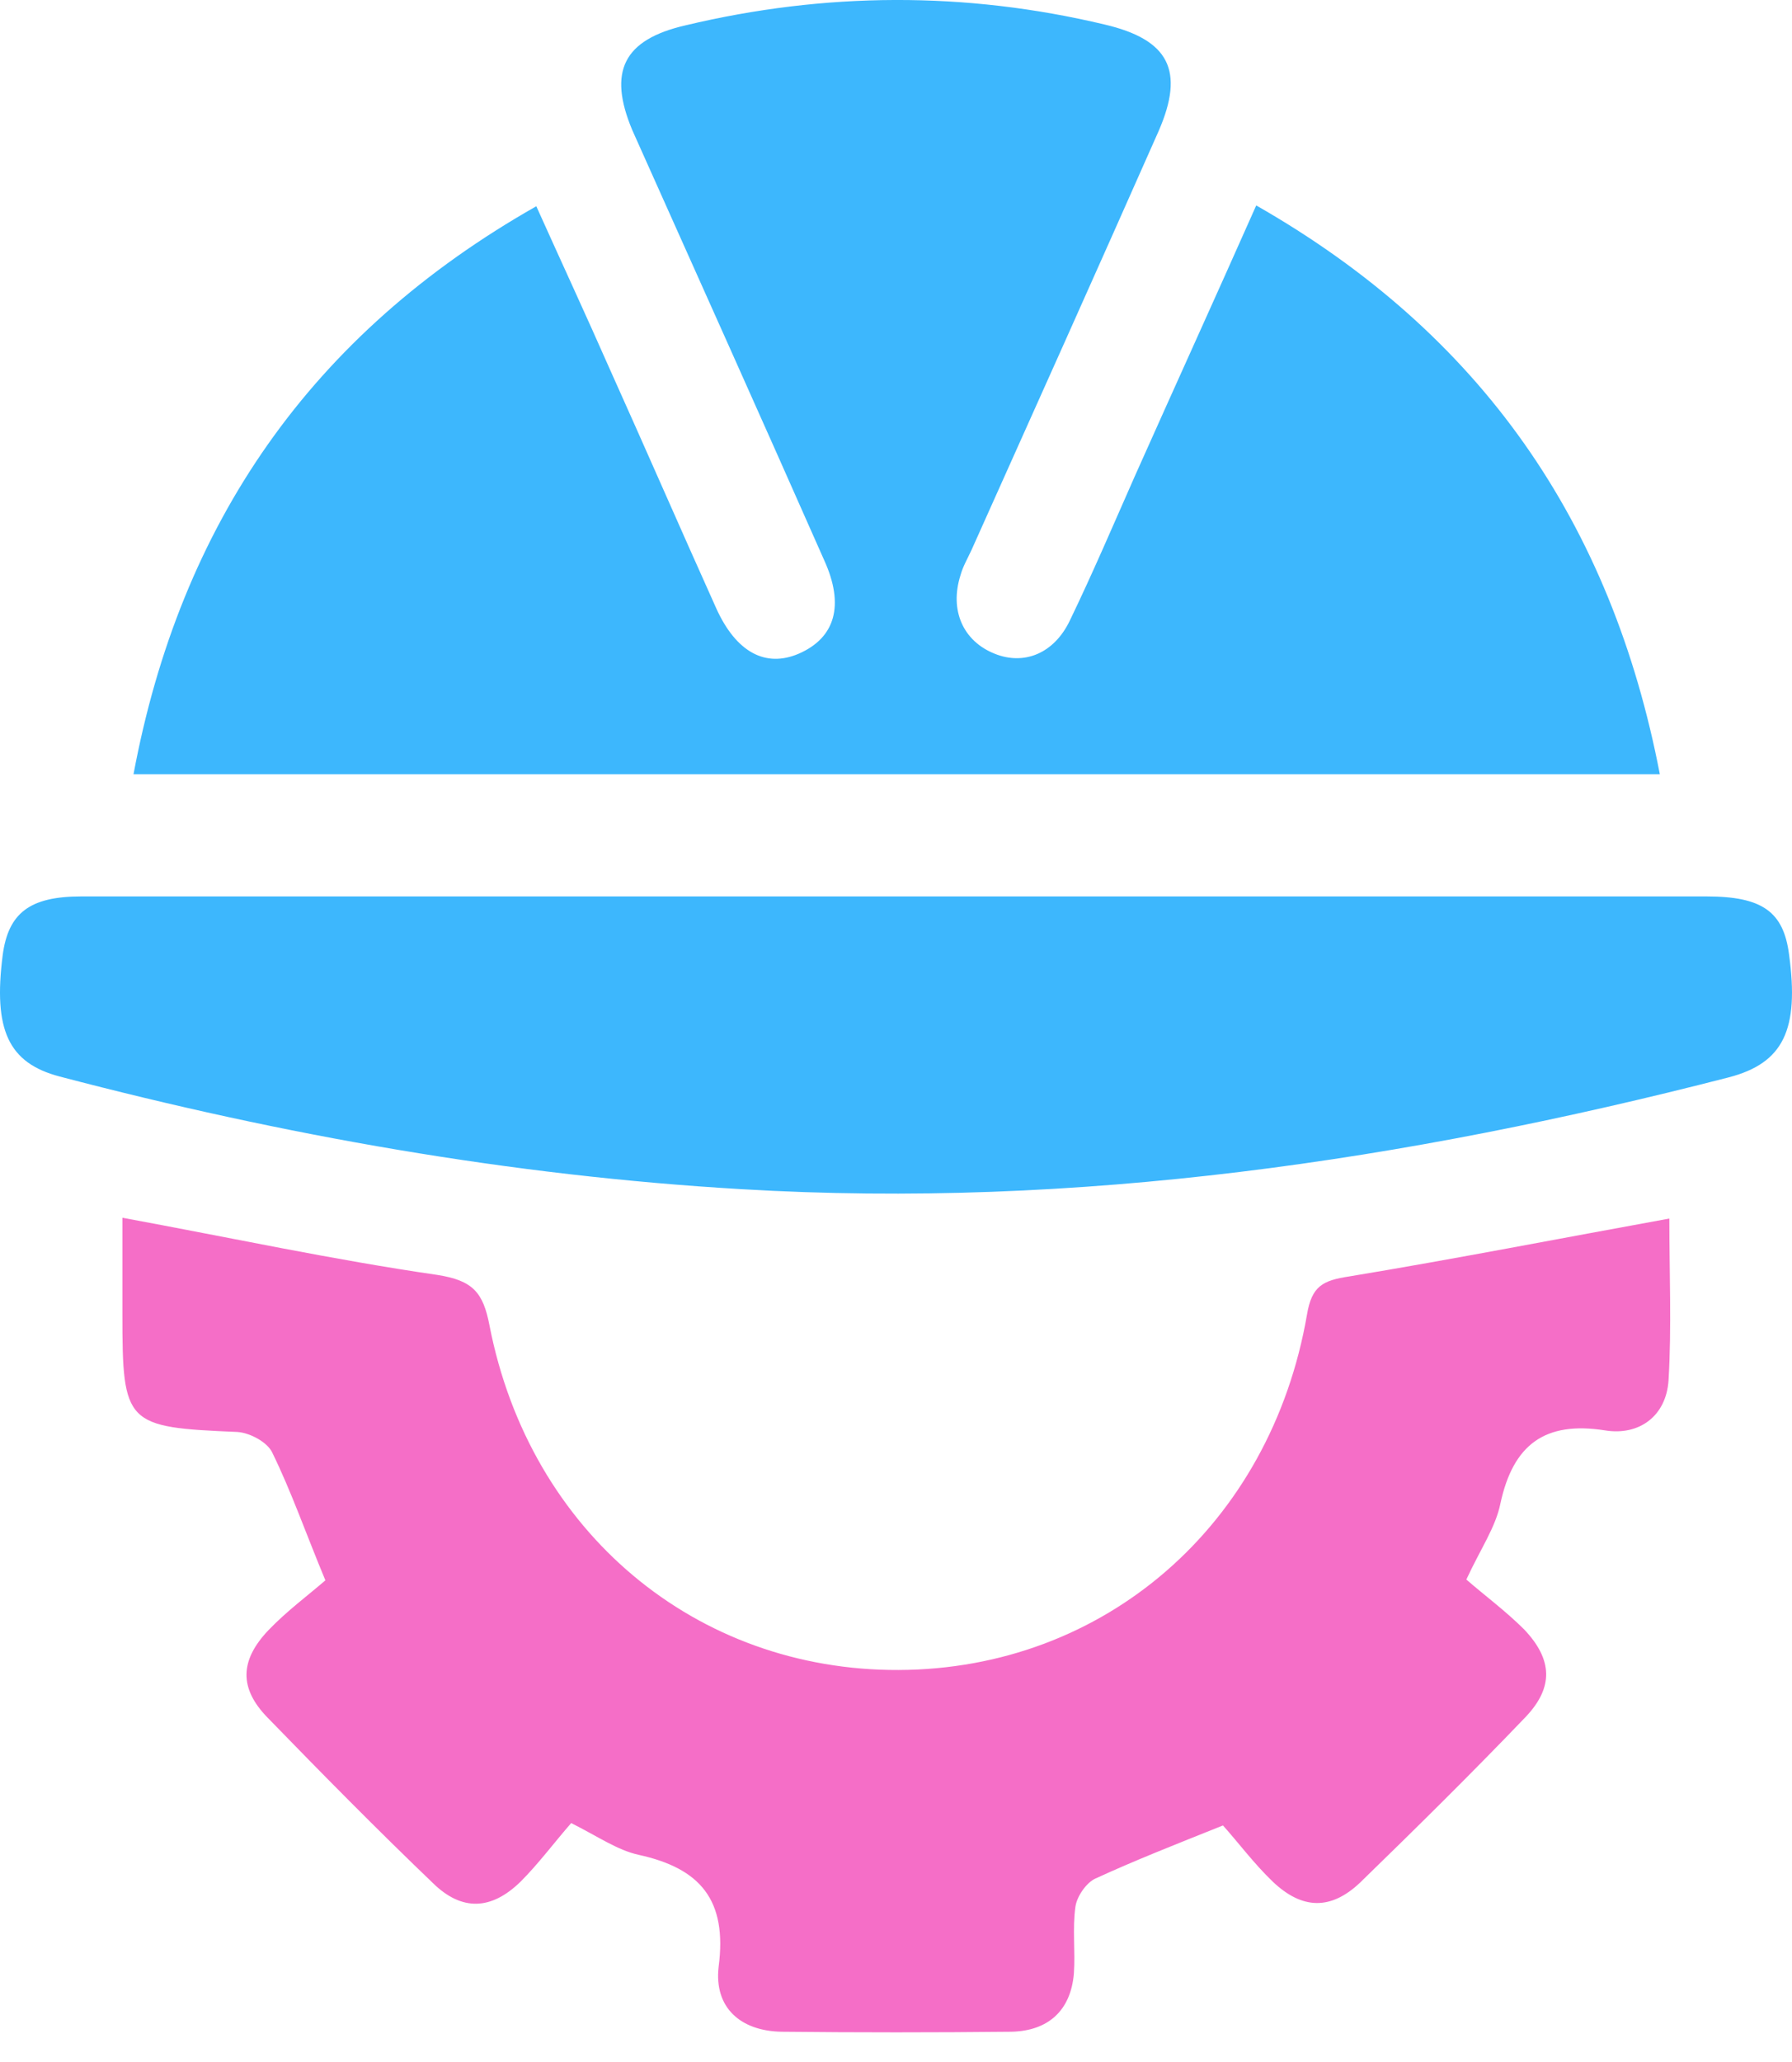
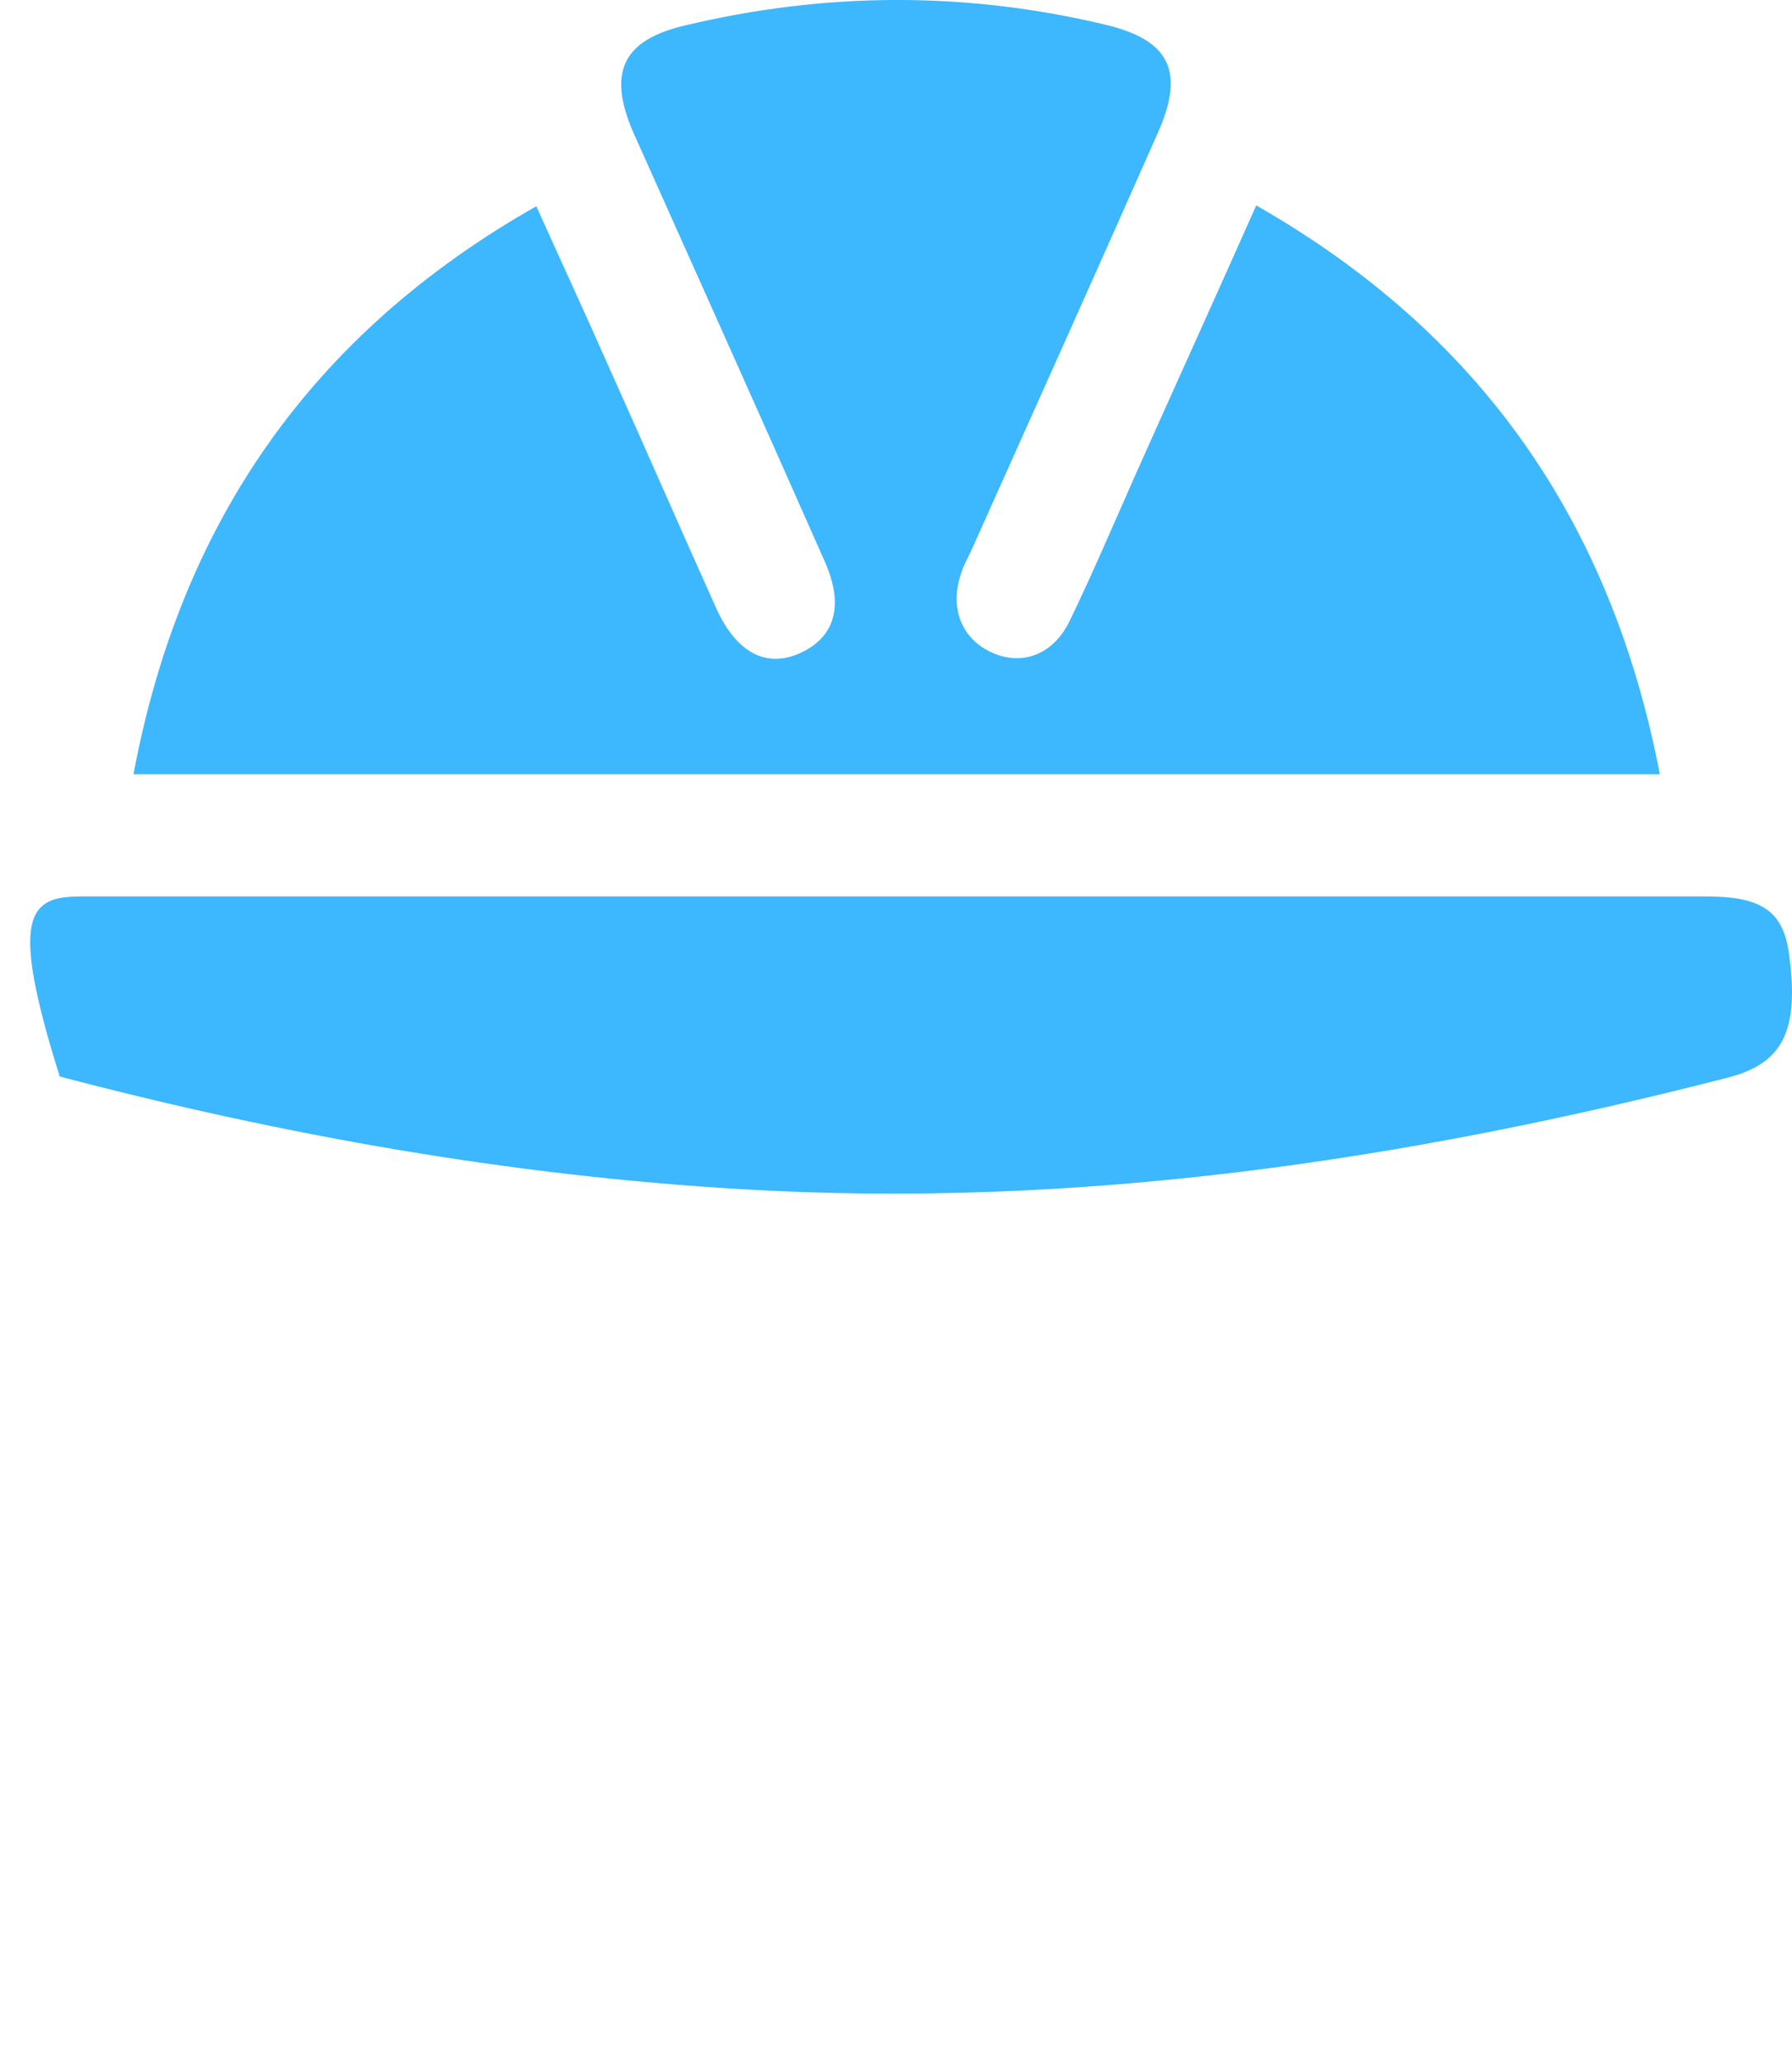
<svg xmlns="http://www.w3.org/2000/svg" width="40" height="46" viewBox="0 0 40 46" fill="none">
  <path d="M28.041 4.583C33.068 7.451 35.97 11.663 37.05 17.273C25.67 17.273 14.378 17.273 2.98 17.273C4.025 11.68 6.945 7.451 11.971 4.601C12.537 5.858 13.086 7.043 13.617 8.247C14.414 10.017 15.192 11.804 15.989 13.574C16.431 14.548 17.086 14.902 17.829 14.583C18.643 14.229 18.856 13.503 18.396 12.495C16.98 9.291 15.546 6.105 14.113 2.902C13.564 1.592 13.918 0.885 15.299 0.566C18.413 -0.177 21.546 -0.195 24.661 0.548C26.094 0.885 26.448 1.575 25.864 2.92C24.484 6.035 23.086 9.15 21.688 12.264C21.599 12.459 21.493 12.636 21.44 12.831C21.192 13.61 21.493 14.3 22.201 14.583C22.856 14.848 23.528 14.583 23.882 13.84C24.395 12.778 24.855 11.698 25.333 10.618C26.218 8.636 27.121 6.654 28.041 4.583Z" fill="#3DB7FD" />
-   <path d="M37.262 27.184C37.262 28.405 37.315 29.609 37.244 30.795C37.191 31.591 36.589 32.033 35.828 31.91C34.483 31.697 33.775 32.228 33.492 33.538C33.386 34.069 33.05 34.547 32.731 35.237C33.138 35.591 33.616 35.945 34.023 36.352C34.66 37.024 34.678 37.644 34.058 38.299C32.855 39.555 31.616 40.776 30.359 41.998C29.705 42.617 29.067 42.599 28.413 41.98C27.988 41.573 27.634 41.095 27.298 40.723C26.236 41.148 25.333 41.502 24.448 41.909C24.253 41.998 24.041 42.298 24.006 42.529C23.935 43.024 24.006 43.537 23.97 44.033C23.899 44.847 23.404 45.307 22.572 45.325C20.855 45.343 19.156 45.343 17.44 45.325C16.537 45.307 15.935 44.794 16.041 43.874C16.236 42.387 15.634 41.679 14.254 41.378C13.776 41.272 13.351 40.971 12.75 40.67C12.378 41.095 12.024 41.573 11.617 41.98C10.962 42.617 10.307 42.635 9.67 42.015C8.414 40.812 7.192 39.573 5.971 38.316C5.334 37.662 5.352 37.042 5.989 36.37C6.396 35.945 6.874 35.591 7.263 35.255C6.821 34.193 6.502 33.272 6.077 32.405C5.971 32.175 5.582 31.963 5.299 31.945C2.803 31.839 2.732 31.786 2.732 29.308C2.732 28.6 2.732 27.91 2.732 27.166C5.139 27.609 7.44 28.105 9.759 28.441C10.555 28.565 10.785 28.83 10.927 29.573C11.829 34.193 15.546 37.272 20.059 37.255C24.643 37.237 28.36 34.033 29.174 29.326C29.28 28.689 29.528 28.565 30.112 28.476C32.465 28.087 34.819 27.627 37.262 27.184Z" fill="#F56EC7" />
-   <path d="M20.041 19.998C26.059 19.998 32.076 19.998 38.093 19.998C39.332 19.998 39.81 20.335 39.934 21.291C40.164 22.972 39.81 23.715 38.589 24.034C31.368 25.892 24.041 26.972 16.555 26.529C11.404 26.228 6.325 25.326 1.334 24.016C0.184 23.715 -0.153 22.972 0.06 21.308C0.184 20.37 0.662 19.998 1.812 19.998C7.9 19.998 13.971 19.998 20.041 19.998Z" fill="#3DB7FD" />
+   <path d="M20.041 19.998C26.059 19.998 32.076 19.998 38.093 19.998C39.332 19.998 39.81 20.335 39.934 21.291C40.164 22.972 39.81 23.715 38.589 24.034C31.368 25.892 24.041 26.972 16.555 26.529C11.404 26.228 6.325 25.326 1.334 24.016C0.184 20.37 0.662 19.998 1.812 19.998C7.9 19.998 13.971 19.998 20.041 19.998Z" fill="#3DB7FD" />
</svg>